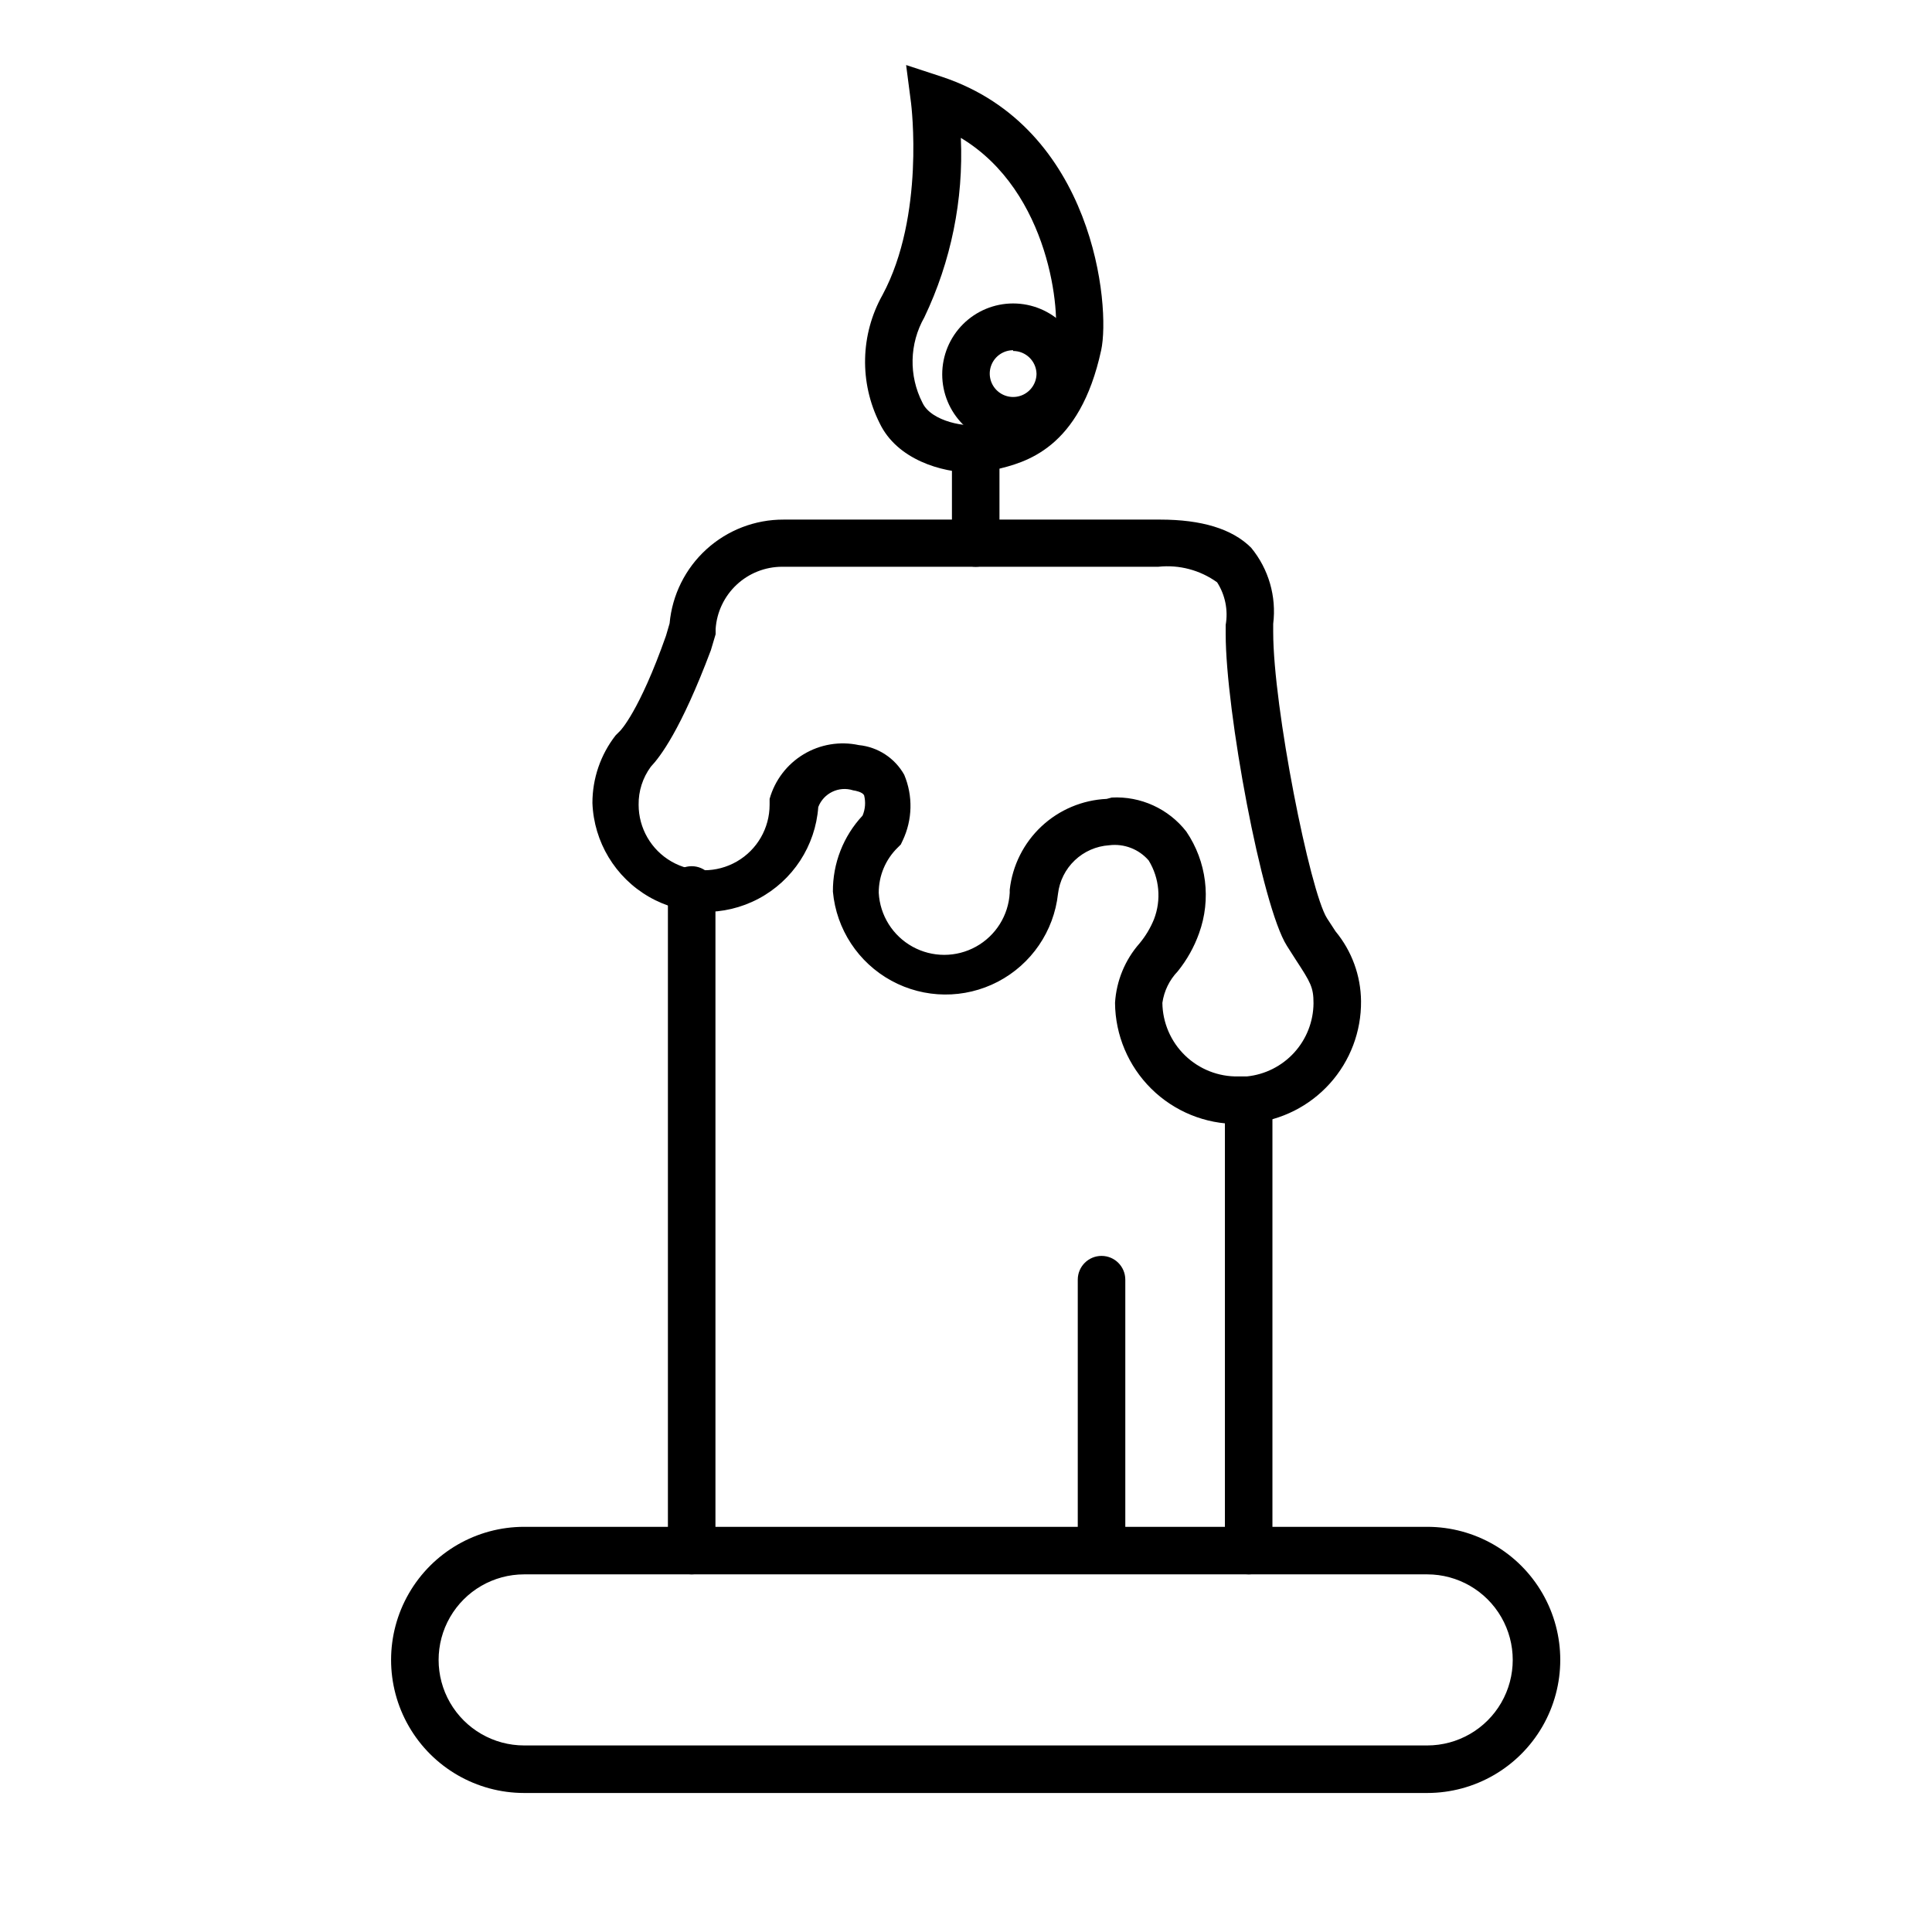
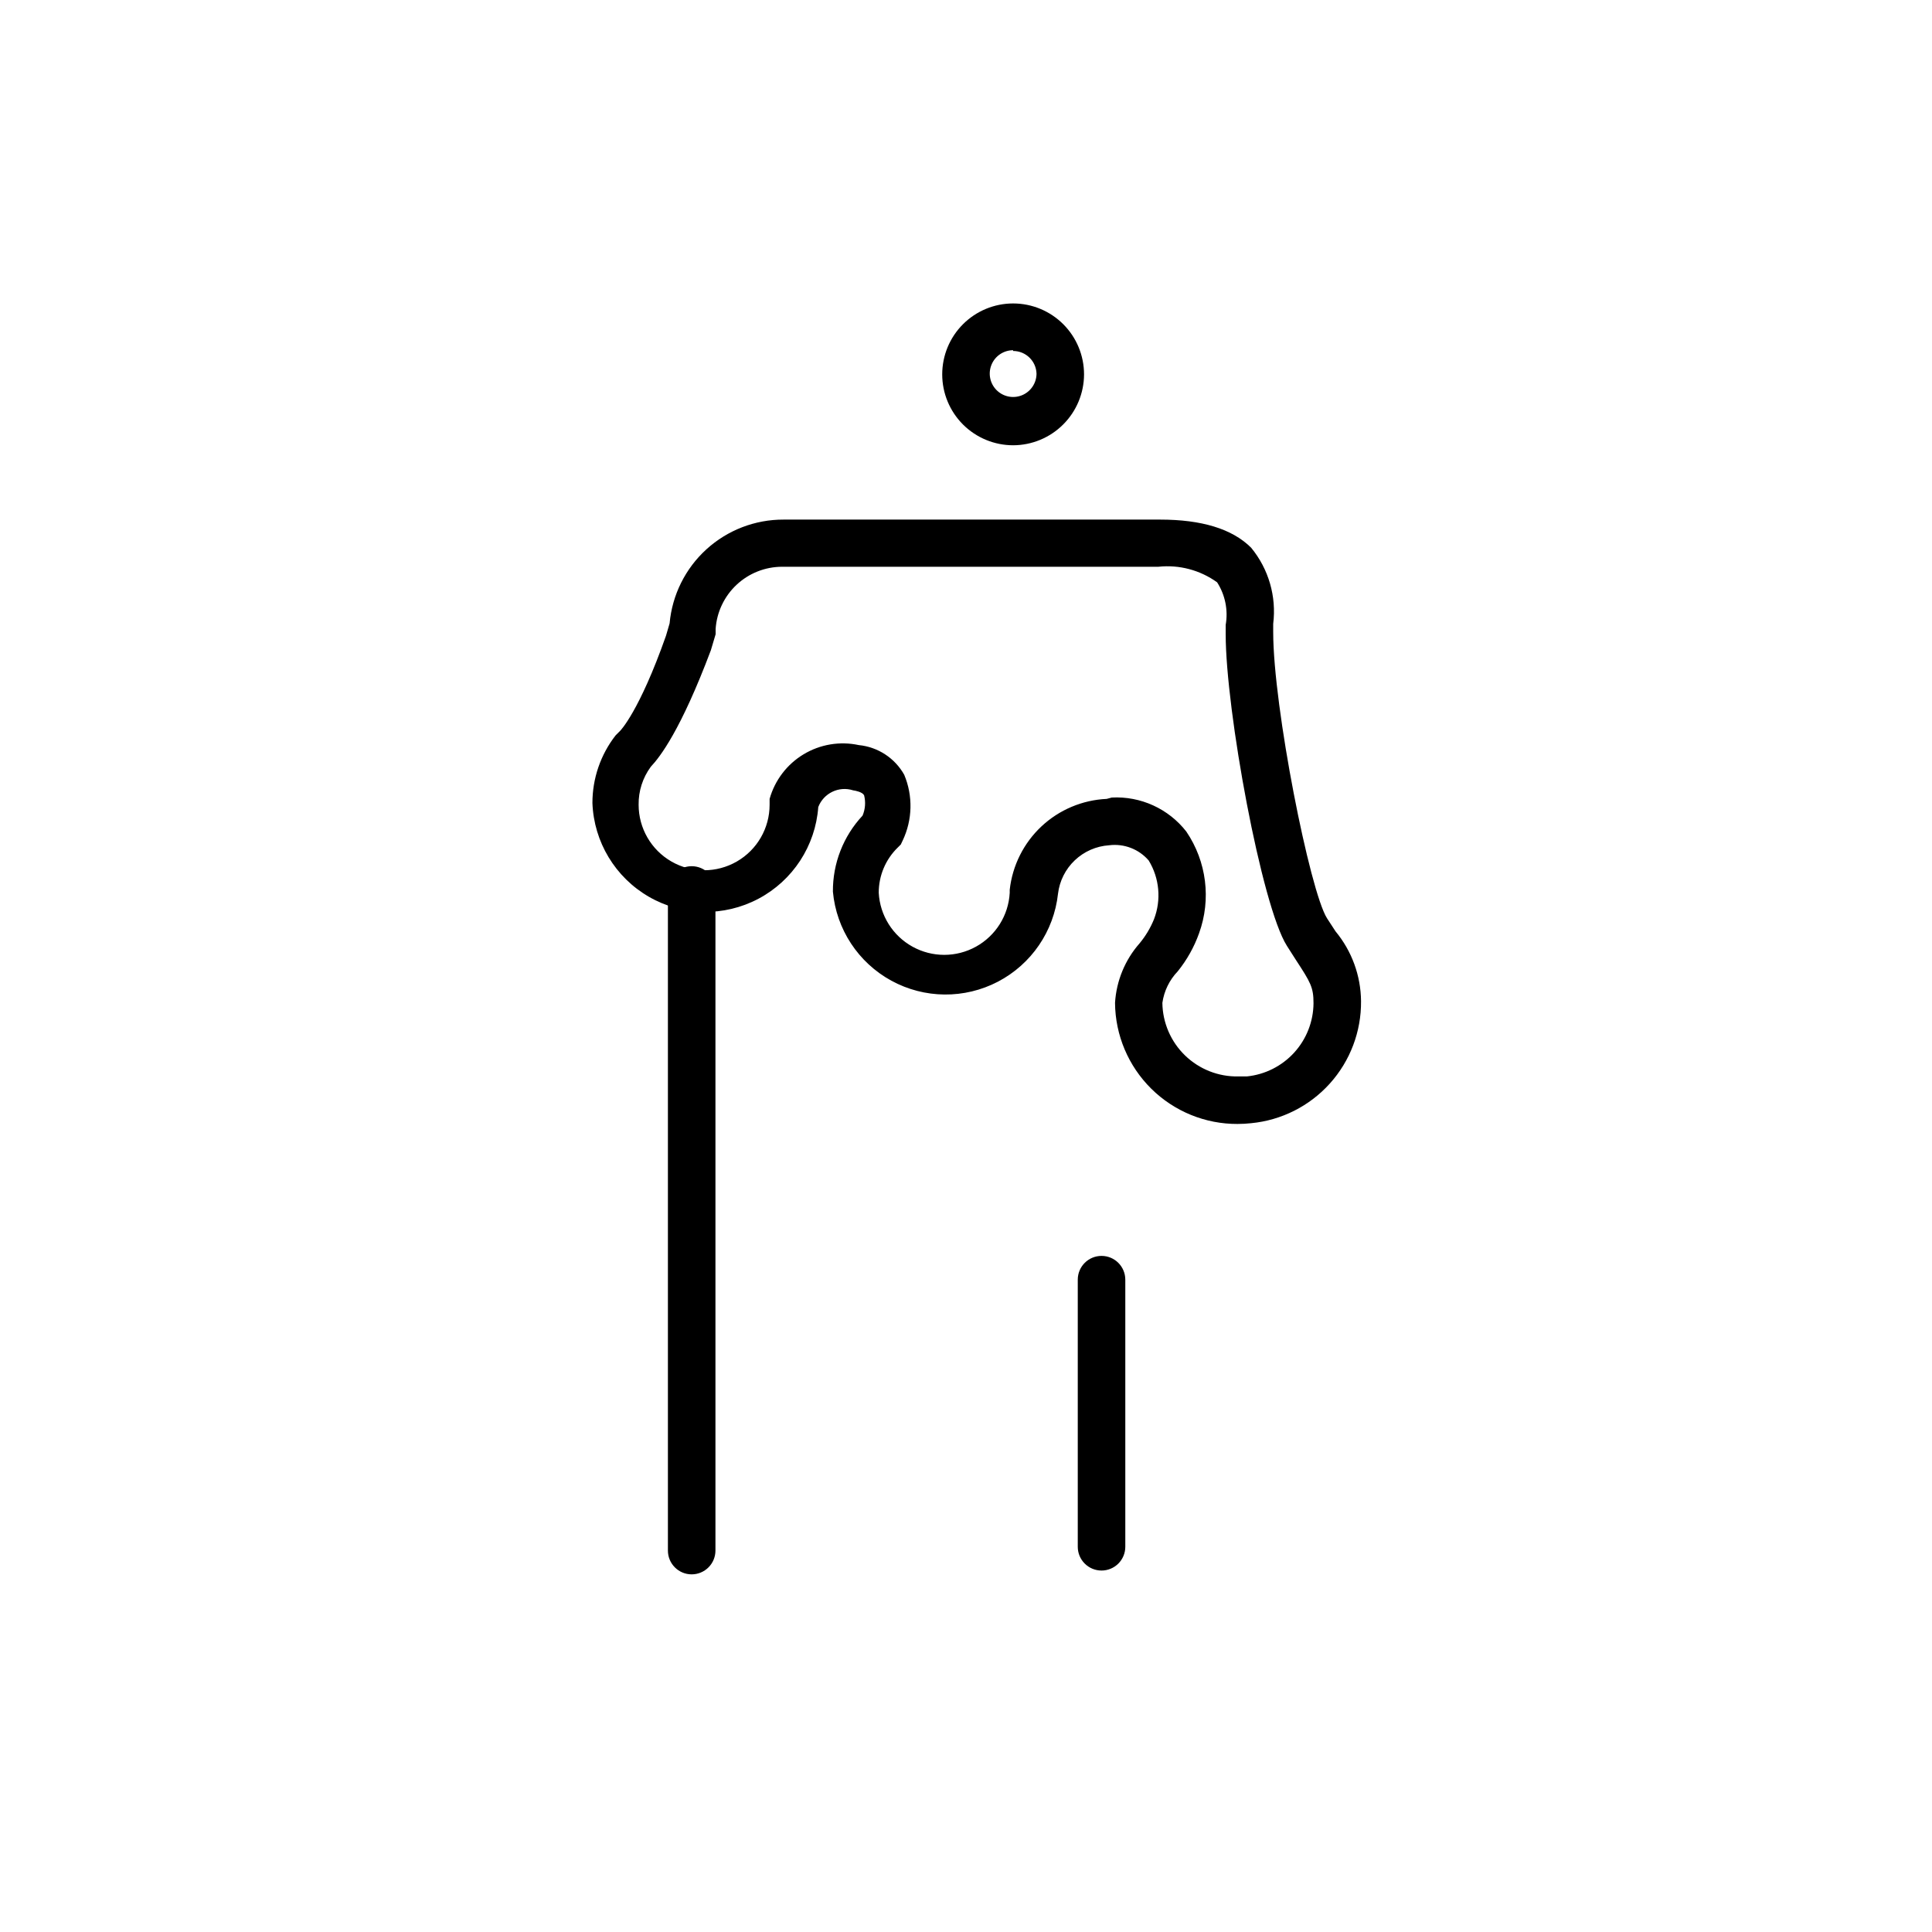
<svg xmlns="http://www.w3.org/2000/svg" fill="#000000" width="800px" height="800px" version="1.1" viewBox="144 144 512 512">
  <g>
-     <path d="m401.86 269.26c-8.414 0-20.152-3.527-24.738-13.098v-0.004c-5.418-10.754-5.133-23.5 0.758-34.008 11.285-21.008 7.609-50.383 7.559-50.836l-1.309-10.078 9.523 3.125c40.305 13.402 44.688 60.859 42.168 72.449-5.691 26.25-20.152 29.773-28.012 31.641h-0.711c-1.707 0.473-3.469 0.746-5.238 0.809zm-3.227-88.723c0.73 16.406-2.594 32.742-9.672 47.559-3.973 6.973-4.164 15.48-0.504 22.621 2.316 5.039 11.84 6.699 15.668 5.742h0.707c6.5-1.562 14.66-3.527 18.641-22.066 1.711-7.051-1.109-39.598-24.84-53.855z" />
-     <path d="m402.57 294.2c-3.477 0-6.297-2.82-6.297-6.297v-20.656c0-3.481 2.82-6.301 6.297-6.301 3.481 0 6.301 2.82 6.301 6.301v20.758-0.004c-0.059 3.441-2.859 6.199-6.301 6.199z" />
    <path d="m327.3 561.22c-3.477 0-6.297-2.82-6.297-6.297v-175.07c0-3.481 2.82-6.301 6.297-6.301 3.481 0 6.301 2.82 6.301 6.301v175.07c0 1.668-0.664 3.269-1.848 4.449-1.18 1.184-2.781 1.848-4.453 1.848z" />
-     <path d="m474.91 561.22c-3.477 0-6.297-2.82-6.297-6.297v-117.84c0-3.477 2.82-6.297 6.297-6.297 3.481 0 6.297 2.82 6.297 6.297v117.89c-0.027 3.461-2.836 6.25-6.297 6.25z" />
    <path d="m471.99 441.86c-8.559 0.043-16.789-3.312-22.879-9.328-6.09-6.016-9.551-14.203-9.617-22.762 0.355-5.832 2.641-11.383 6.5-15.77 1.598-1.926 2.887-4.082 3.828-6.398 1.973-5.129 1.453-10.879-1.41-15.57-2.598-3.012-6.531-4.523-10.48-4.027-3.402 0.223-6.621 1.629-9.094 3.977-2.477 2.344-4.051 5.484-4.457 8.871-1.09 9.938-7.066 18.68-15.93 23.305s-19.449 4.527-28.227-0.262c-8.777-4.793-14.59-13.641-15.496-23.598-0.059-7.477 2.754-14.691 7.859-20.152 0.723-1.707 0.863-3.598 0.406-5.391-0.453-0.855-2.215-1.211-2.922-1.309l-0.004-0.004c-3.762-1.195-7.805 0.75-9.219 4.434-0.75 10.289-6.738 19.469-15.855 24.301-9.113 4.832-20.07 4.641-29.012-0.512-8.938-5.152-14.598-14.535-14.984-24.848-0.008-6.496 2.152-12.809 6.144-17.934l1.211-1.211s5.039-5.039 12.141-25.191l0.957-3.273c0.684-7.535 4.164-14.543 9.762-19.637s12.902-7.902 20.469-7.871h99.754c10.934 0 19.094 2.418 24.133 7.457 4.633 5.629 6.746 12.918 5.844 20.152v2.215c0 19.852 9.723 68.668 14.258 75.824l2.266 3.477c4.309 5.207 6.691 11.734 6.754 18.492 0.074 8.055-2.875 15.848-8.27 21.836-5.391 5.988-12.832 9.738-20.852 10.508-1.188 0.133-2.383 0.199-3.578 0.199zm2.871-6.598m-36.223-79.906c7.66-0.398 15.035 2.969 19.75 9.02 5.379 7.926 6.637 17.949 3.375 26.953-1.301 3.652-3.211 7.059-5.644 10.078-2.203 2.289-3.633 5.215-4.078 8.363 0.066 5.262 2.231 10.285 6.016 13.945 3.781 3.66 8.871 5.66 14.137 5.551h2.215c4.82-0.484 9.293-2.731 12.559-6.312 3.262-3.578 5.09-8.238 5.125-13.082 0-4.231-0.754-5.492-4.734-11.586l-2.316-3.629c-6.699-10.531-16.223-62.422-16.223-82.574v-2.469-0.004c0.684-3.91-0.129-7.938-2.269-11.285-4.5-3.246-10.047-4.719-15.566-4.129h-99.754c-4.473 0.016-8.77 1.723-12.031 4.777-3.262 3.059-5.246 7.238-5.551 11.695v1.41l-1.258 4.231c-7.965 21.164-13.453 28.266-15.922 30.887-2.148 2.918-3.281 6.457-3.227 10.078 0 6.199 3.309 11.93 8.68 15.027 5.367 3.102 11.984 3.102 17.355 0 5.371-3.098 8.676-8.828 8.676-15.027v-1.562c1.387-4.938 4.602-9.16 8.992-11.809 4.391-2.648 9.625-3.527 14.637-2.449 5.059 0.496 9.551 3.43 12.043 7.859 2.352 5.602 2.203 11.941-0.402 17.43l-0.504 1.059-0.805 0.805h-0.004c-3.231 3.152-5.051 7.477-5.035 11.992 0.32 5.981 3.699 11.371 8.938 14.27 5.238 2.902 11.598 2.902 16.836 0 5.238-2.898 8.617-8.289 8.938-14.27v-0.805c0.715-6.418 3.691-12.367 8.402-16.785 4.711-4.414 10.844-7 17.293-7.297z" />
    <path d="m435.92 560.21c-3.481 0-6.301-2.82-6.301-6.297v-70.785c0-3.481 2.82-6.301 6.301-6.301 3.477 0 6.297 2.82 6.297 6.301v70.785c0 1.668-0.664 3.269-1.844 4.453-1.184 1.18-2.785 1.844-4.453 1.844z" />
-     <path d="m522.22 619.16h-239.31c-12.602 0-24.242-6.723-30.543-17.633-6.301-10.914-6.301-24.355 0-35.27 6.301-10.91 17.941-17.633 30.543-17.633h239.31c12.602 0 24.242 6.723 30.543 17.633 6.297 10.914 6.297 24.355 0 35.27-6.301 10.91-17.941 17.633-30.543 17.633zm-239.31-57.938c-8.102 0-15.586 4.32-19.637 11.336-4.047 7.012-4.047 15.656 0 22.672 4.051 7.012 11.535 11.332 19.637 11.332h239.31c8.102 0 15.586-4.32 19.633-11.332 4.051-7.016 4.051-15.66 0-22.672-4.047-7.016-11.531-11.336-19.633-11.336z" />
    <path d="m412.49 262c-4.984 0-9.762-1.98-13.289-5.504-3.523-3.523-5.504-8.305-5.504-13.285 0-4.984 1.98-9.766 5.504-13.289 3.527-3.523 8.305-5.504 13.289-5.504 4.984 0 9.766 1.98 13.289 5.504 3.523 3.523 5.504 8.305 5.504 13.289-0.012 4.977-1.996 9.75-5.519 13.27-3.519 3.523-8.293 5.508-13.273 5.519zm0-25.191v0.004c-2.504 0-4.766 1.508-5.723 3.824-0.961 2.316-0.43 4.981 1.34 6.754 1.773 1.77 4.438 2.301 6.754 1.344 2.316-0.961 3.828-3.219 3.828-5.727-0.109-3.344-2.852-5.996-6.199-5.996z" />
  </g>
</svg>